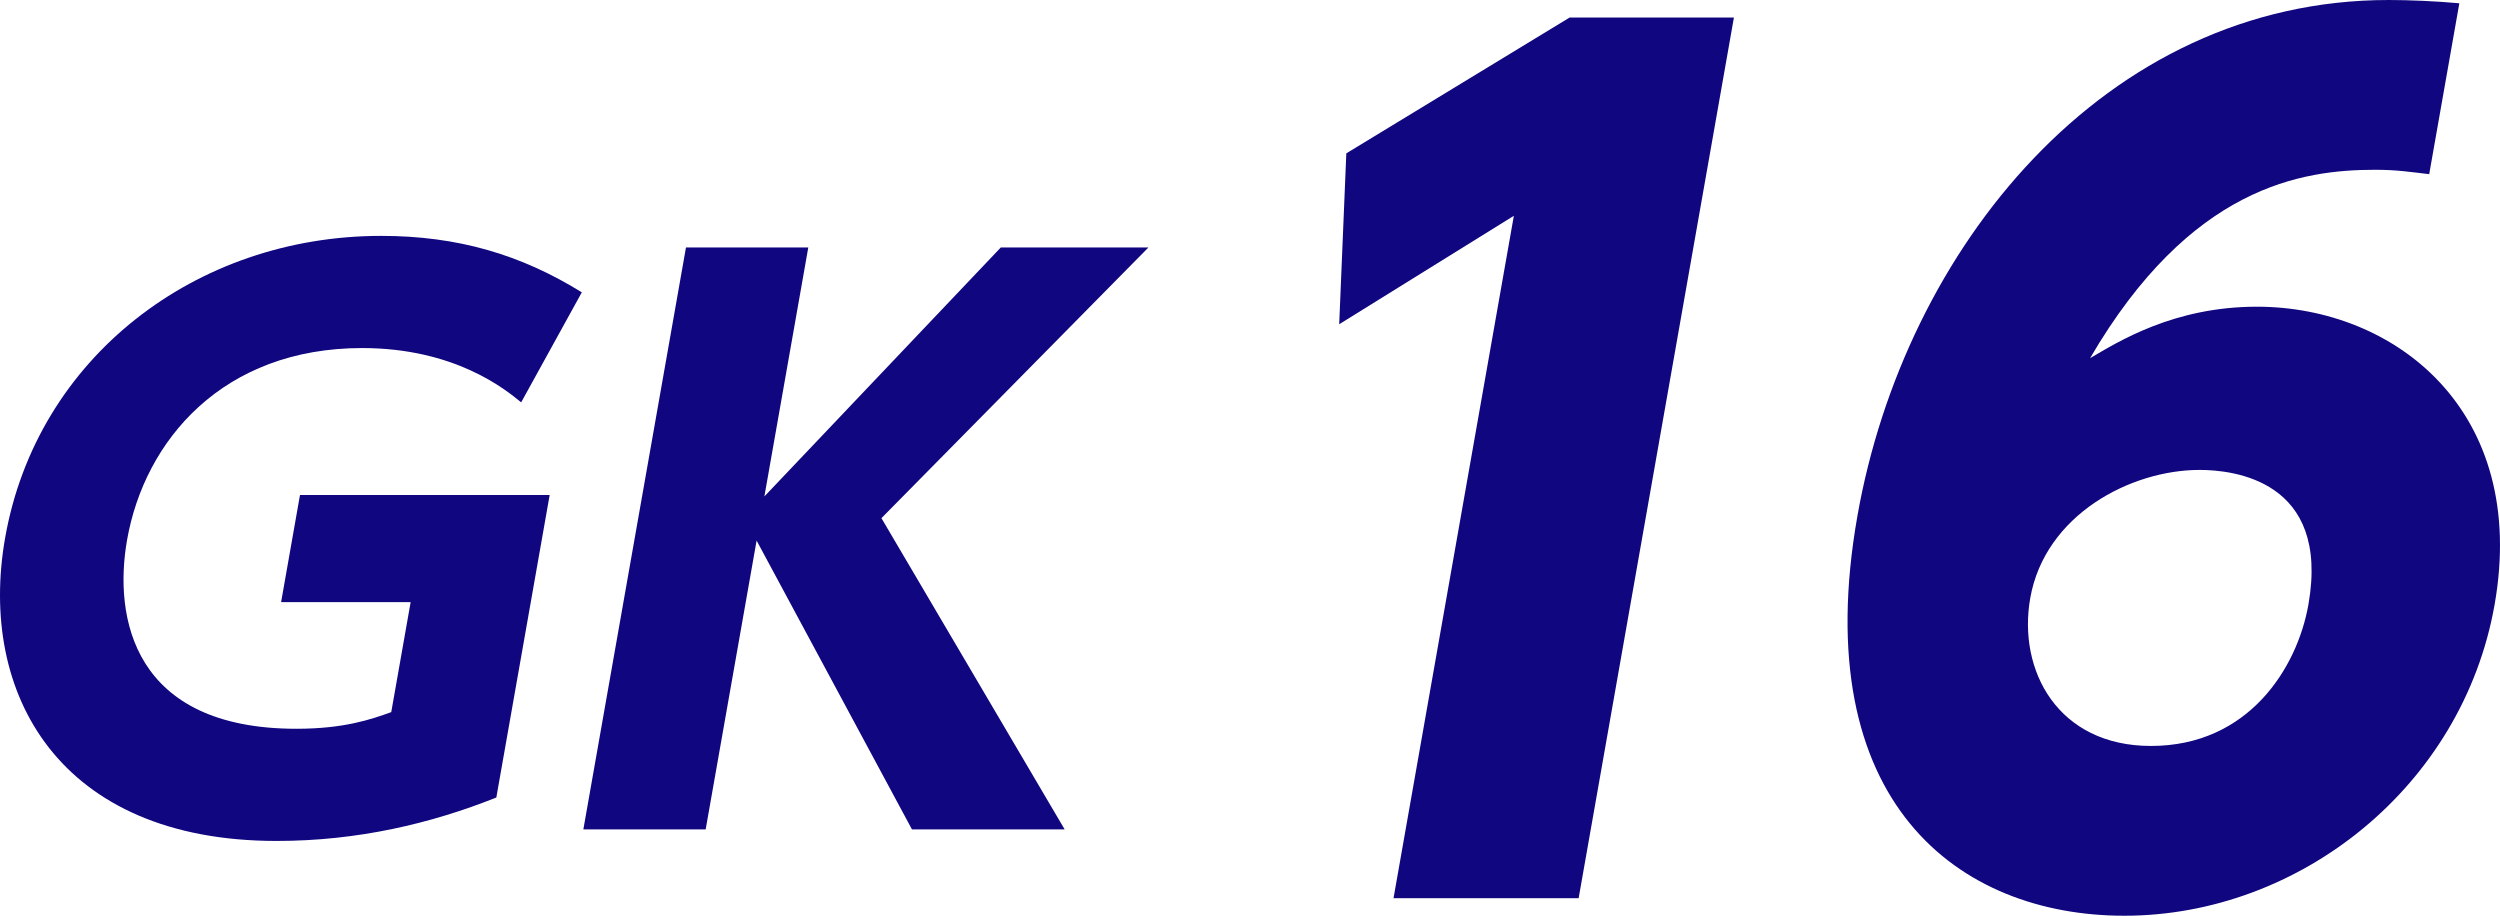
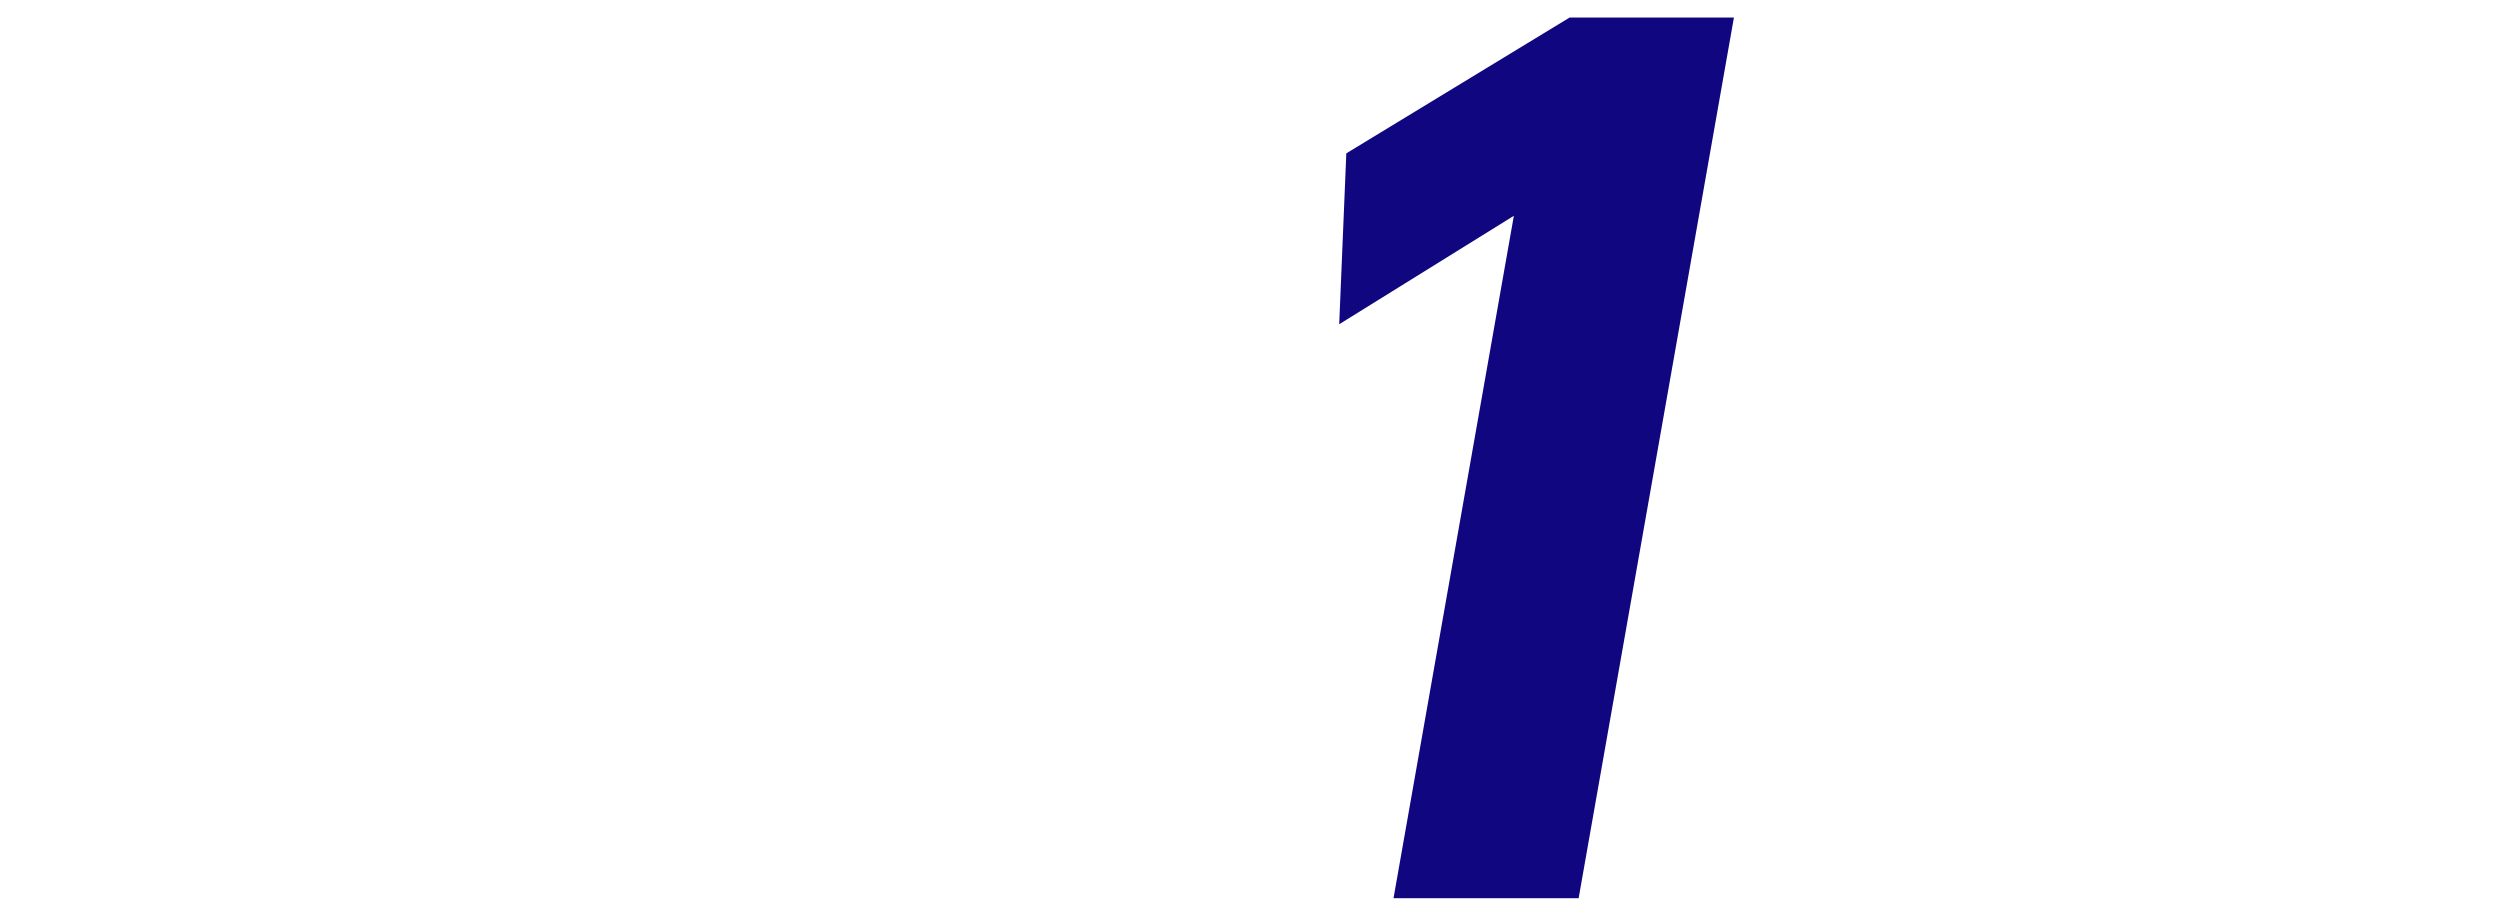
<svg xmlns="http://www.w3.org/2000/svg" id="_レイヤー_2" viewBox="0 0 207.253 75.916">
  <defs>
    <style>.cls-1{fill:#100680;}</style>
  </defs>
  <g id="_メイン">
-     <path class="cls-1" d="M43.204,33.355c-1.31-1.08-5.506-4.501-13.186-4.501-11.52,0-18.023,7.621-19.483,15.901-1.132,6.421.479,15.661,14.038,15.661,3.959,0,6.197-.78,7.862-1.38l1.608-9.121h-10.739l1.565-8.88h20.699l-4.422,25.081c-5.421,2.16-11.494,3.6-18.214,3.6C4.874,69.717-1.848,57.477.427,44.576c2.635-14.941,15.812-25.021,31.171-25.021,6.36,0,11.604,1.561,16.635,4.68l-5.028,9.121Z" />
-     <path class="cls-1" d="M63.369,41.155l19.6-20.641h12.239l-22.136,22.441,15.188,25.801h-12.659l-12.878-23.941-4.222,23.941h-10.14l8.507-48.242h10.14l-3.64,20.641Z" />
    <path class="cls-1" d="M130.123,1.453h13.621l-12.874,73.01h-15.346l9.976-56.573-14.479,8.99.59-14.167,18.513-11.26Z" />
-     <path class="cls-1" d="M201.385,14.438c-1.603-.182-2.659-.363-4.476-.363-6.084,0-15.314,1.362-23.64,15.619,2.328-1.361,6.927-4.268,13.828-4.268,11.441,0,22.542,8.626,19.708,24.699-2.658,15.074-16.17,25.79-30.698,25.79-13.712,0-26.319-9.354-22.125-33.145C157.874,20.704,174.419,0,198.028,0c1.635,0,3.89.091,5.854.272l-2.498,14.166ZM182.351,38.957c-5.721,0-12.824,3.723-14.041,10.624-1.058,5.993,2.287,12.259,10.006,12.259,8.081,0,12.124-6.447,13.053-11.714,1.825-10.352-6.294-11.169-9.018-11.169Z" />
  </g>
</svg>